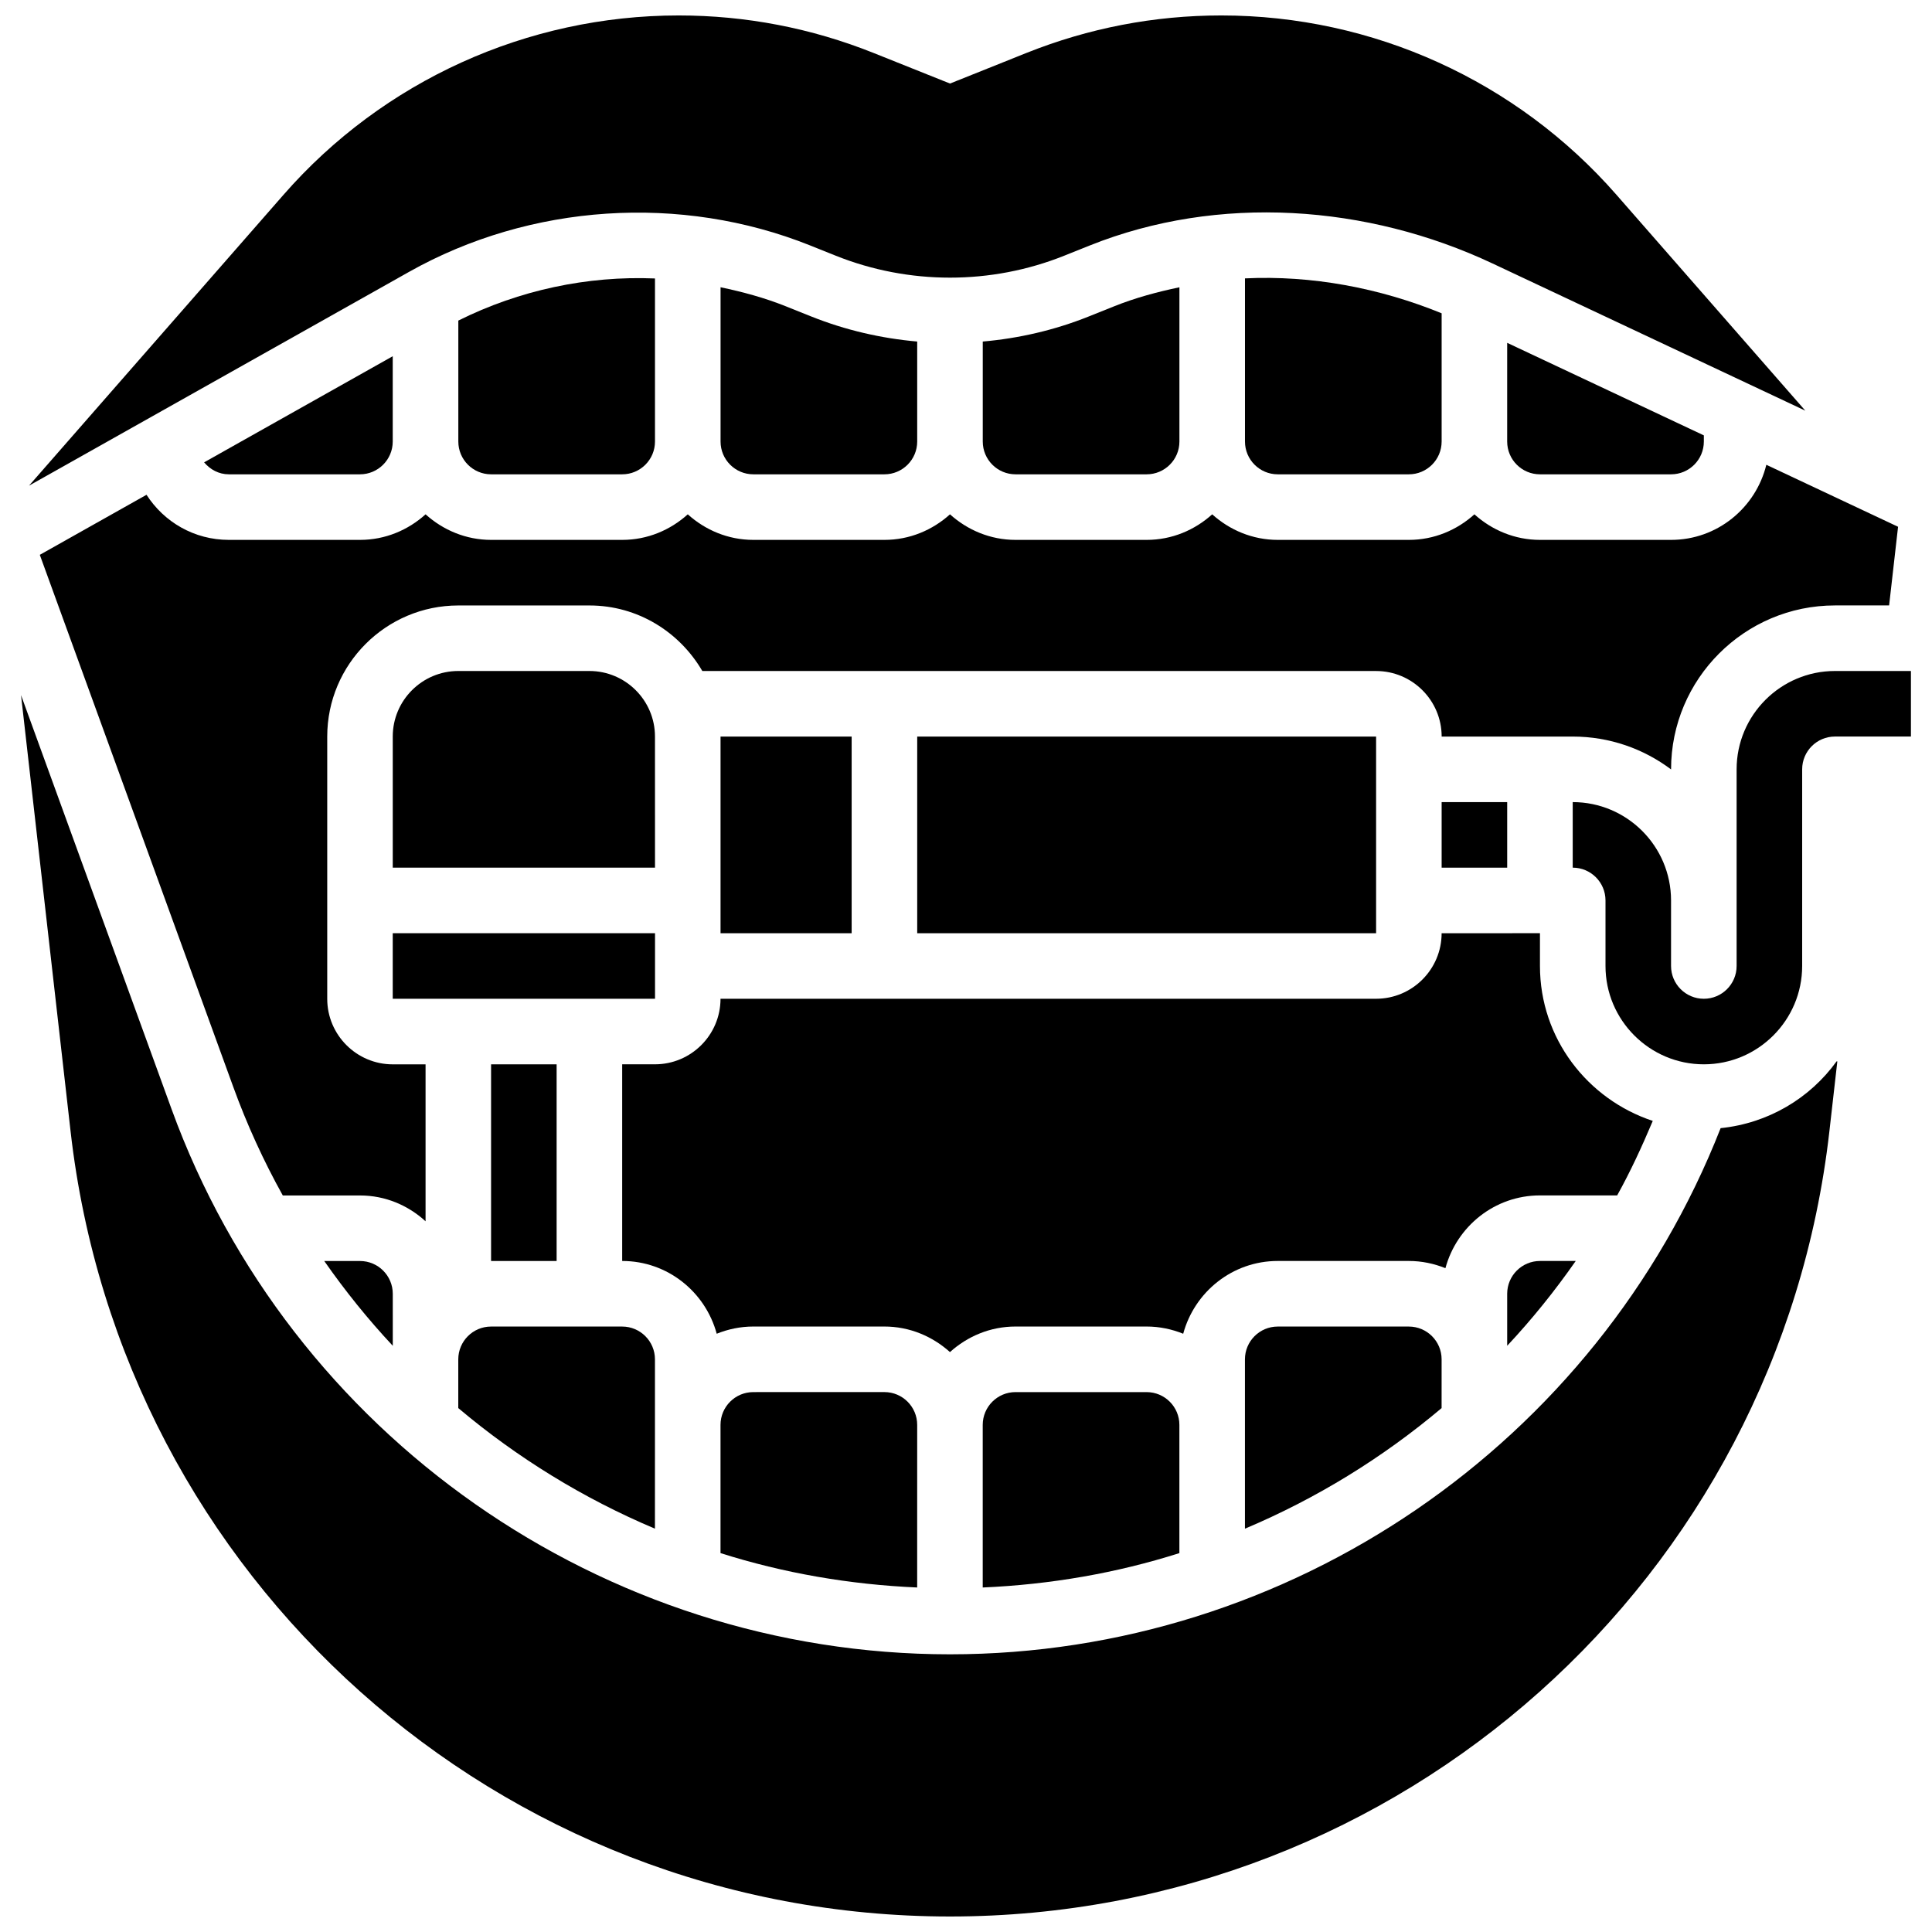
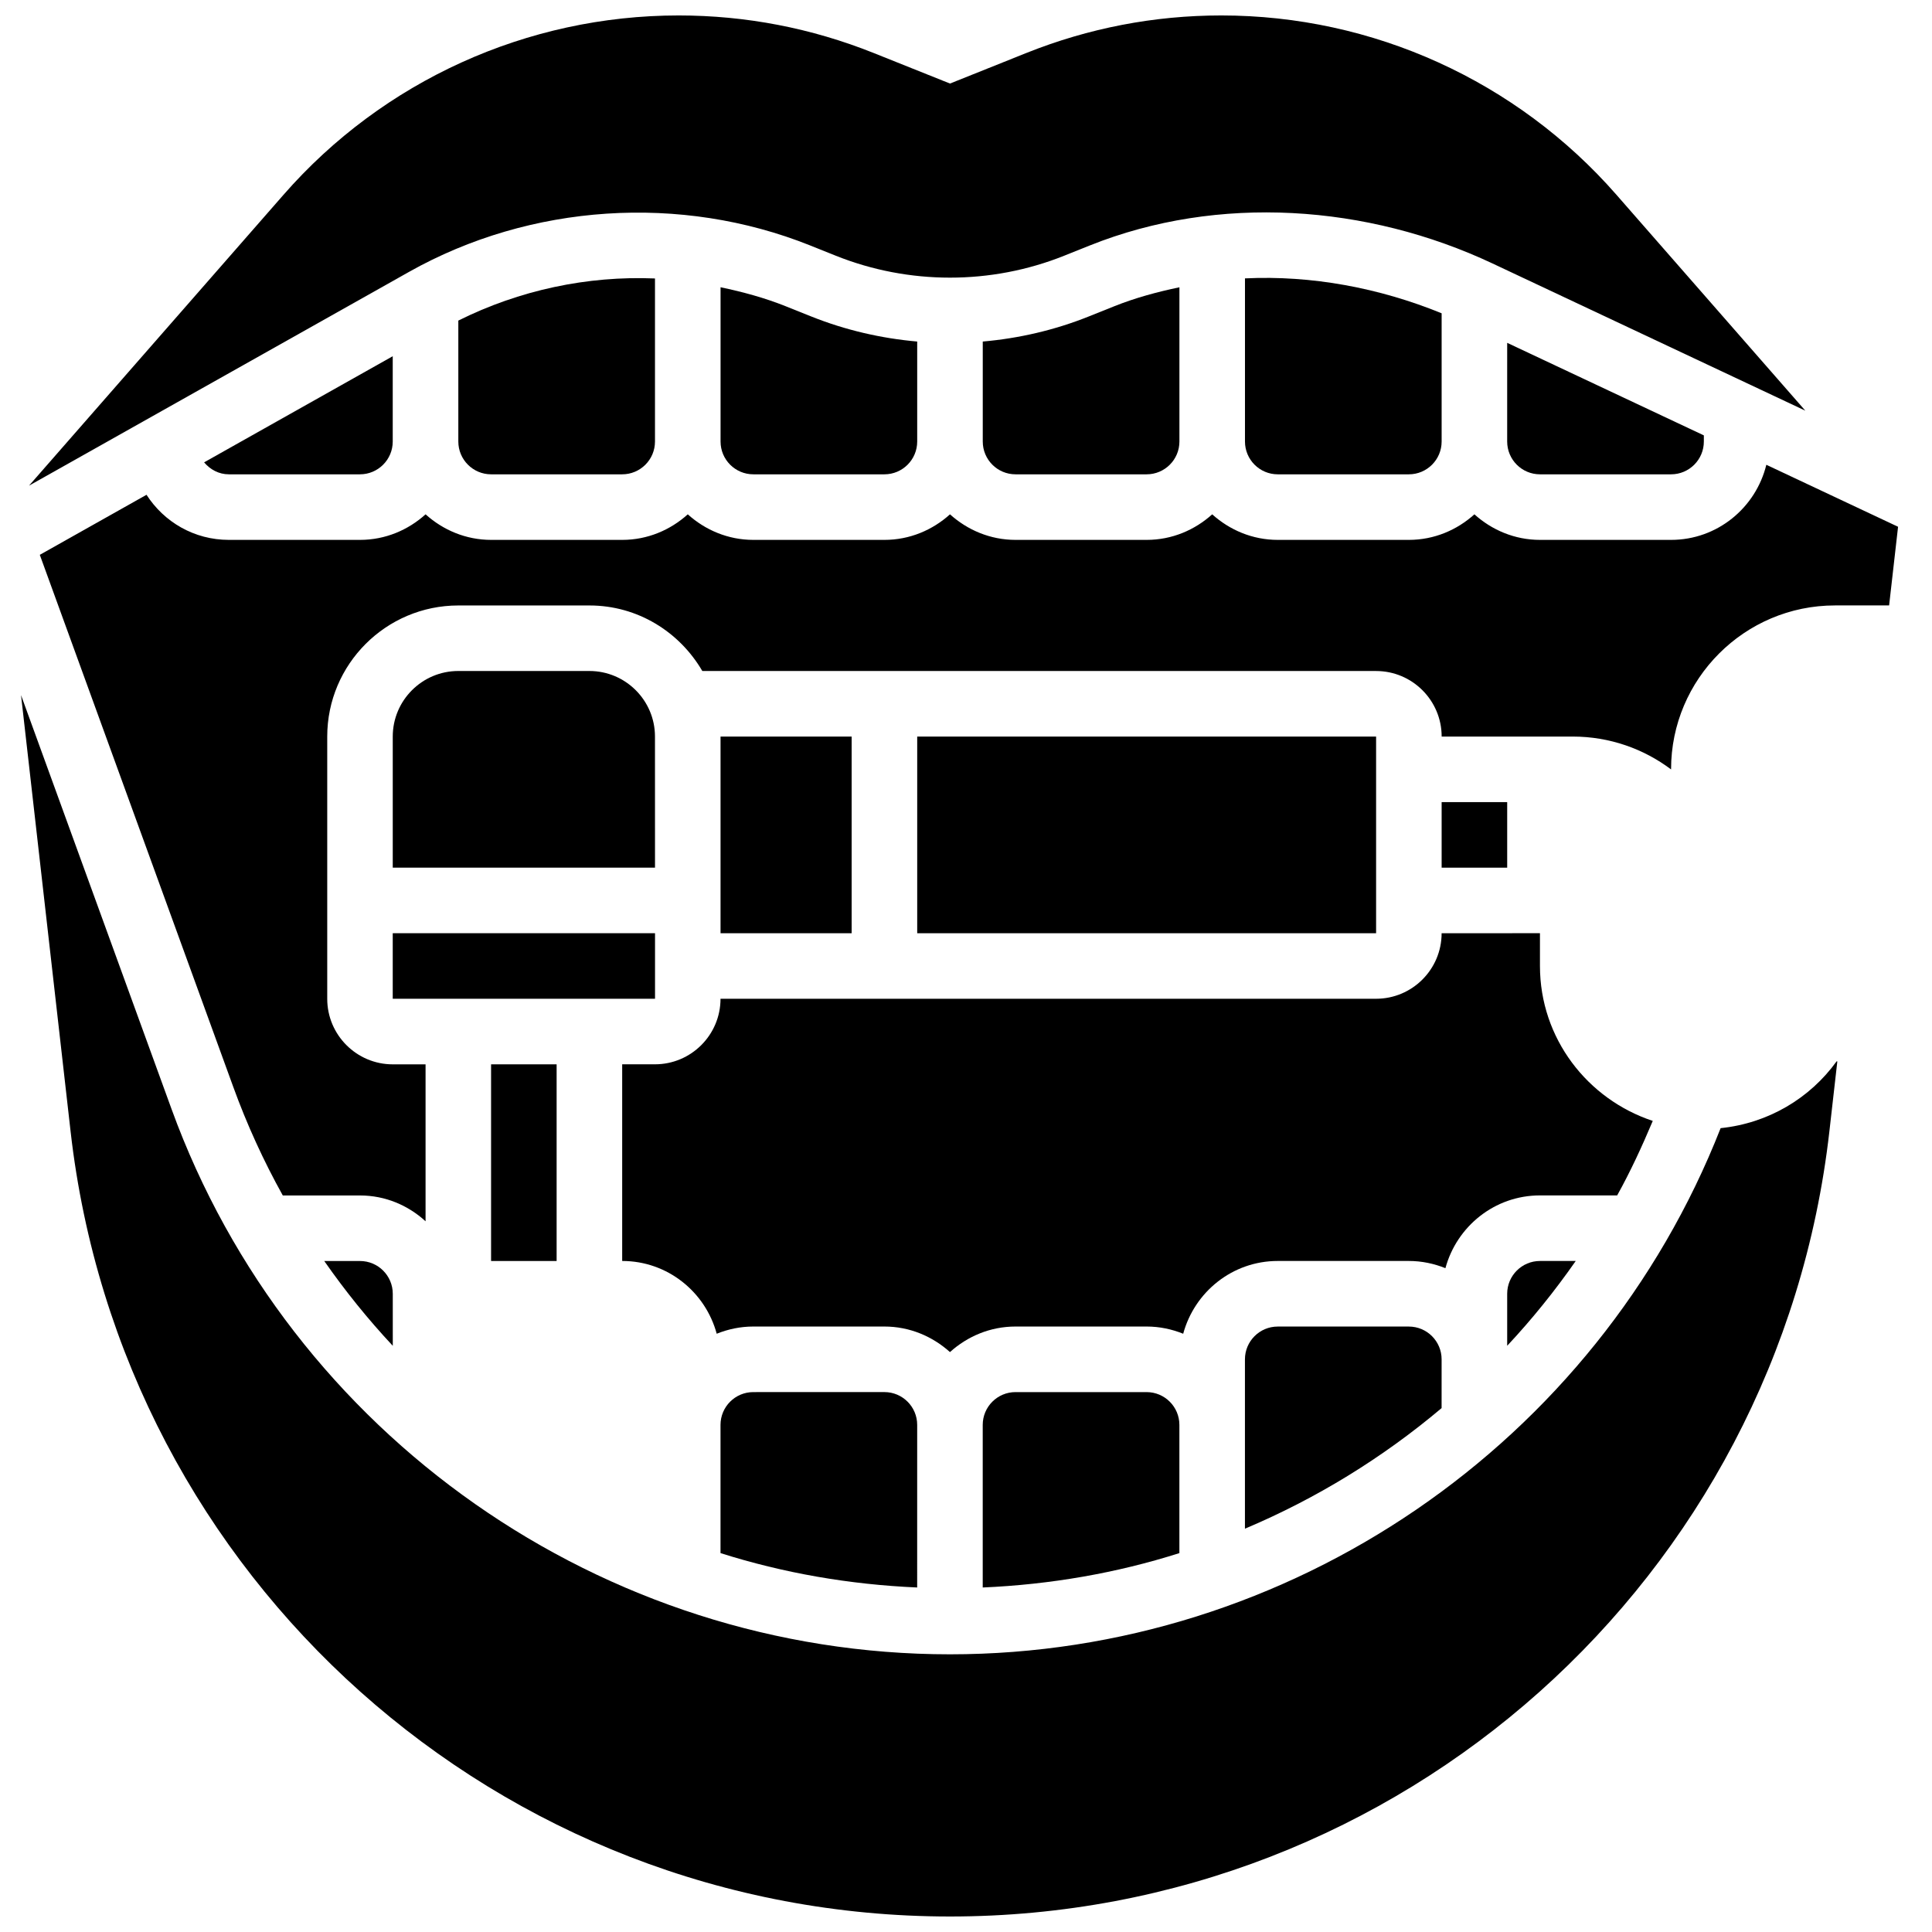
<svg xmlns="http://www.w3.org/2000/svg" width="800px" height="800px" version="1.1" viewBox="144 144 512 512">
  <defs>
    <clipPath id="b">
      <path d="m149 328h482v323.9h-482z" />
    </clipPath>
    <clipPath id="a">
      <path d="m151 148.09h472v124.91h-472z" />
    </clipPath>
  </defs>
-   <path d="m630.28 321.82c-14.367 0-26.059 11.691-26.059 26.059v52.117c0 4.793-3.891 8.688-8.688 8.688-4.793 0-8.688-3.891-8.688-8.688v-17.371c0-14.367-11.691-26.059-26.059-26.059v17.371c4.793 0 8.688 3.891 8.688 8.688v17.371c0 14.367 11.691 26.059 26.059 26.059 14.367 0 26.059-11.691 26.059-26.059v-52.117c0-4.793 3.891-8.688 8.688-8.688h20.137v-17.371z" />
  <path d="m274.14 426.06h17.371v52.117h-17.371z" />
  <g clip-path="url(#b)">
    <path d="m599.98 442.98c-32.801 83.586-114.1 139.43-204.23 139.43-91.961 0-174.86-58.07-206.29-144.5l-39.887-109.7 13.133 115.62c13.48 118.61 113.66 208.06 233.05 208.06 119.39 0 219.57-89.453 233.05-208.06l2.109-18.562h-0.199c-7.07 9.797-18.094 16.398-30.73 17.703z" />
  </g>
  <path d="m239.39 269.7c4.793 0 8.688-3.891 8.688-8.688v-22.609l-49.988 28.125c1.598 1.895 3.891 3.172 6.559 3.172z" />
-   <path d="m317.57 521.61v-17.371c0-4.793-3.891-8.688-8.688-8.688h-34.746c-4.793 0-8.688 3.891-8.688 8.688v12.918c15.645 13.188 33.207 23.984 52.117 31.957z" />
  <path d="m229.93 478.18c5.543 7.938 11.598 15.453 18.164 22.473l-0.004-13.785c0-4.793-3.891-8.688-8.688-8.688z" />
  <path d="m308.89 269.7c4.793 0 8.688-3.891 8.688-8.688v-43.215c-17.938-0.754-35.969 3.109-52.117 11.16v32.055c0 4.793 3.891 8.688 8.688 8.688z" />
  <path d="m517.36 269.7c4.793 0 8.688-3.891 8.688-8.688v-33.988c-16.504-6.731-34.426-10.102-52.117-9.25v43.238c0 4.793 3.891 8.688 8.688 8.688z" />
  <path d="m447.87 269.7c4.793 0 8.688-3.891 8.688-8.688v-40.879c-5.871 1.227-11.676 2.789-17.277 5.031l-6.793 2.719c-9.008 3.606-18.477 5.793-28.047 6.629v26.5c0 4.793 3.891 8.688 8.688 8.688z" />
  <g clip-path="url(#a)">
    <path d="m358.68 209.04 6.793 2.719c19.363 7.758 41.207 7.758 60.57 0l6.793-2.719c34.051-13.621 73.512-10.832 106.72 4.793l82.875 39-50.066-57.223c-26.418-30.195-64.574-47.516-104.71-47.516-17.781 0-35.172 3.352-51.676 9.953l-20.223 8.094-20.223-8.094c-16.512-6.602-33.898-9.953-51.68-9.953-40.133 0-78.301 17.32-104.71 47.516l-67.449 77.09 100.7-56.645c32.164-18.094 72.02-20.723 106.29-7.016z" />
  </g>
  <path d="m586.85 269.7c4.793 0 8.688-3.891 8.688-8.688v-1.633l-52.117-24.523-0.004 8.785v17.371c0 4.793 3.891 8.688 8.688 8.688z" />
  <path d="m343.63 512.92c-4.793 0-8.688 3.891-8.688 8.688v33.98c16.668 5.289 34.18 8.332 52.117 9.113l0.004-34.41v-8.688c0-4.793-3.891-8.688-8.688-8.688z" />
  <path d="m378.38 269.7c4.793 0 8.688-3.891 8.688-8.688v-26.5c-9.566-0.844-19.035-3.031-28.043-6.629l-6.793-2.719c-5.602-2.242-11.406-3.812-17.277-5.039v40.887c0 4.793 3.891 8.688 8.688 8.688z" />
  <path d="m387.07 339.2h121.61v52.117h-121.61z" />
  <path d="m526.05 356.57h17.371v17.371h-17.371z" />
  <path d="m334.95 339.2h34.746v52.117h-34.746z" />
  <path d="m586.85 347.9v-0.02c0-23.949 19.484-43.434 43.434-43.434h14.352l2.371-20.848-34.91-16.426c-2.785 11.391-13.008 19.902-25.246 19.902h-34.746c-6.695 0-12.75-2.613-17.371-6.773-4.621 4.168-10.676 6.773-17.371 6.773h-34.746c-6.695 0-12.75-2.613-17.371-6.773-4.621 4.168-10.676 6.773-17.371 6.773h-34.746c-6.695 0-12.75-2.613-17.371-6.773-4.621 4.168-10.676 6.773-17.371 6.773h-34.746c-6.695 0-12.75-2.613-17.371-6.773-4.621 4.168-10.676 6.773-17.371 6.773h-34.746c-6.695 0-12.75-2.613-17.371-6.773-4.621 4.168-10.676 6.773-17.371 6.773h-34.746c-9.199 0-17.199-4.734-21.836-11.953l-28.281 15.914 51.25 140.95c3.641 10.043 8.051 19.668 13.145 28.824h20.465c6.723 0 12.777 2.633 17.371 6.844v-41.59h-8.688c-9.582 0-17.371-7.793-17.371-17.371v-69.492c0-19.164 15.582-34.746 34.746-34.746h34.746c12.805 0 23.887 7.035 29.914 17.371h178.56c9.582 0 17.371 7.793 17.371 17.371h34.746c9.762 0.004 18.789 3.242 26.051 8.707z" />
  <path d="m543.42 391.31h-17.375c0 9.582-7.793 17.371-17.371 17.371h-173.73c0 9.582-7.793 17.371-17.371 17.371h-8.688v52.117c12.012 0 22.055 8.207 25.051 19.285 3.004-1.207 6.262-1.91 9.695-1.91h34.746c6.695 0 12.75 2.613 17.371 6.773 4.621-4.168 10.676-6.773 17.371-6.773h34.746c3.43 0 6.688 0.703 9.695 1.91 3.004-11.074 13.039-19.285 25.051-19.285h34.746c3.43 0 6.688 0.703 9.695 1.91 3.004-11.074 13.039-19.285 25.051-19.285h20.465c3.519-6.34 6.586-12.977 9.434-19.742-17.293-5.723-29.898-21.863-29.898-41.059v-8.688z" />
  <path d="m300.2 321.82h-34.746c-9.582 0-17.371 7.793-17.371 17.371v34.746h69.5l-0.008-34.746c0-9.578-7.793-17.371-17.375-17.371z" />
  <path d="m543.42 486.86v13.785c6.566-7.019 12.621-14.523 18.164-22.473h-9.477c-4.785 0-8.688 3.891-8.688 8.688z" />
  <path d="m248.08 391.31h69.508v17.371h-69.508z" />
  <path d="m482.61 495.55c-4.793 0-8.688 3.891-8.688 8.688v44.879c18.91-7.973 36.473-18.77 52.117-31.957l0.004-12.922c0-4.793-3.891-8.688-8.688-8.688z" />
  <path d="m413.12 512.92c-4.793 0-8.688 3.891-8.688 8.688v43.094c17.938-0.781 35.449-3.812 52.117-9.113v-33.98c0-4.793-3.891-8.688-8.688-8.688z" />
</svg>